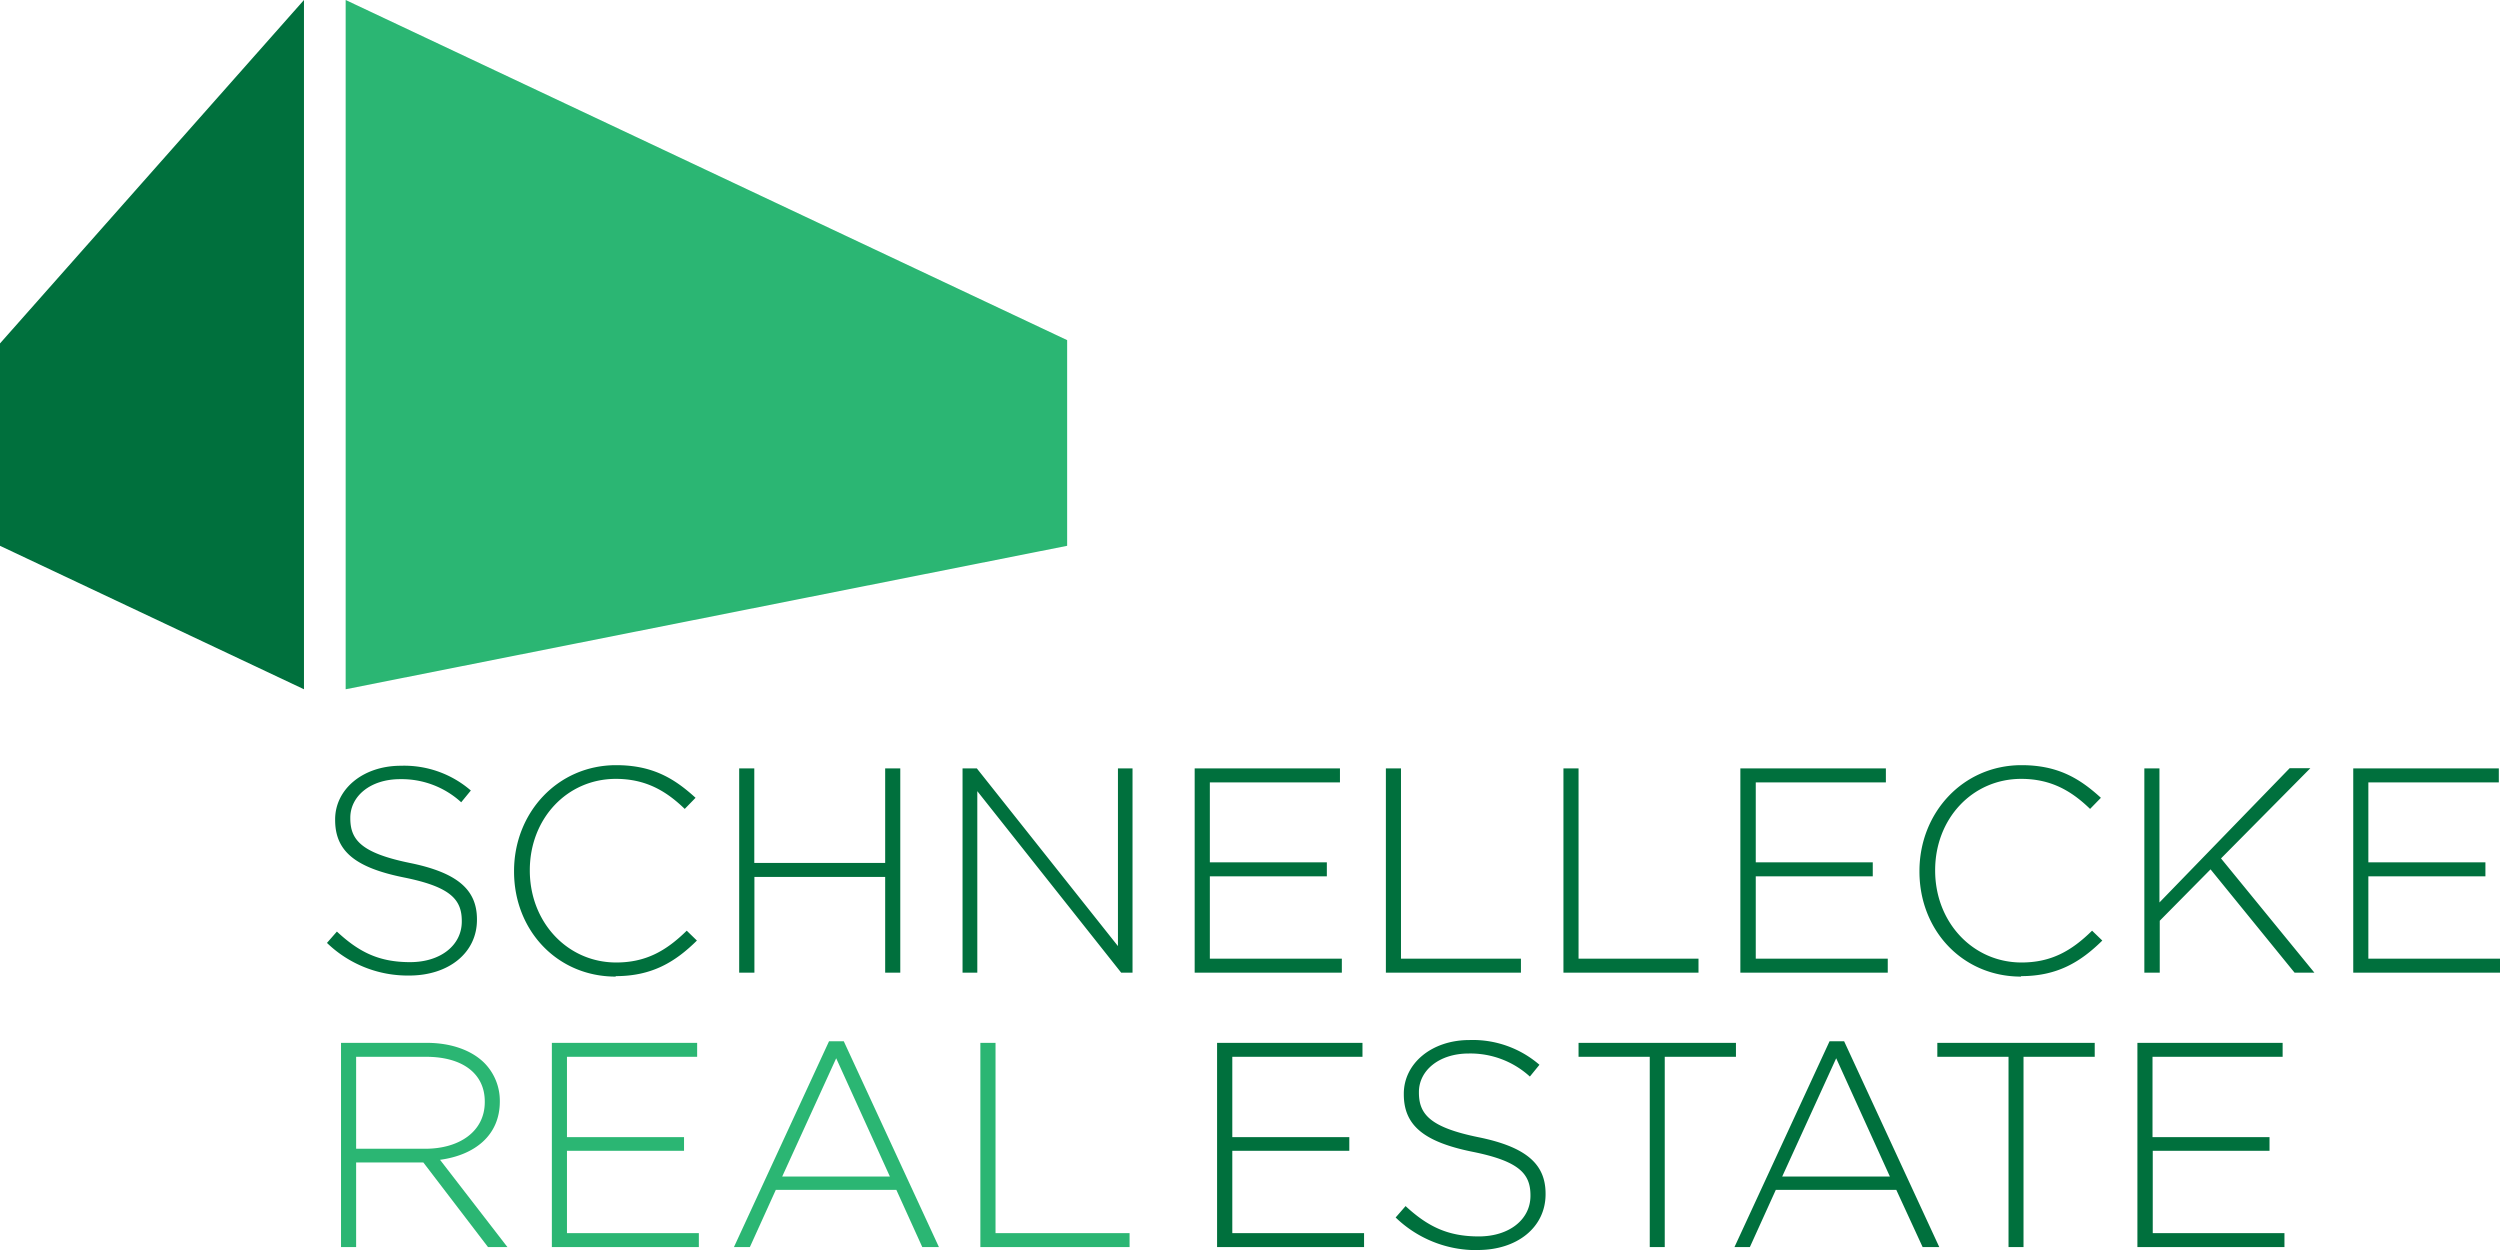
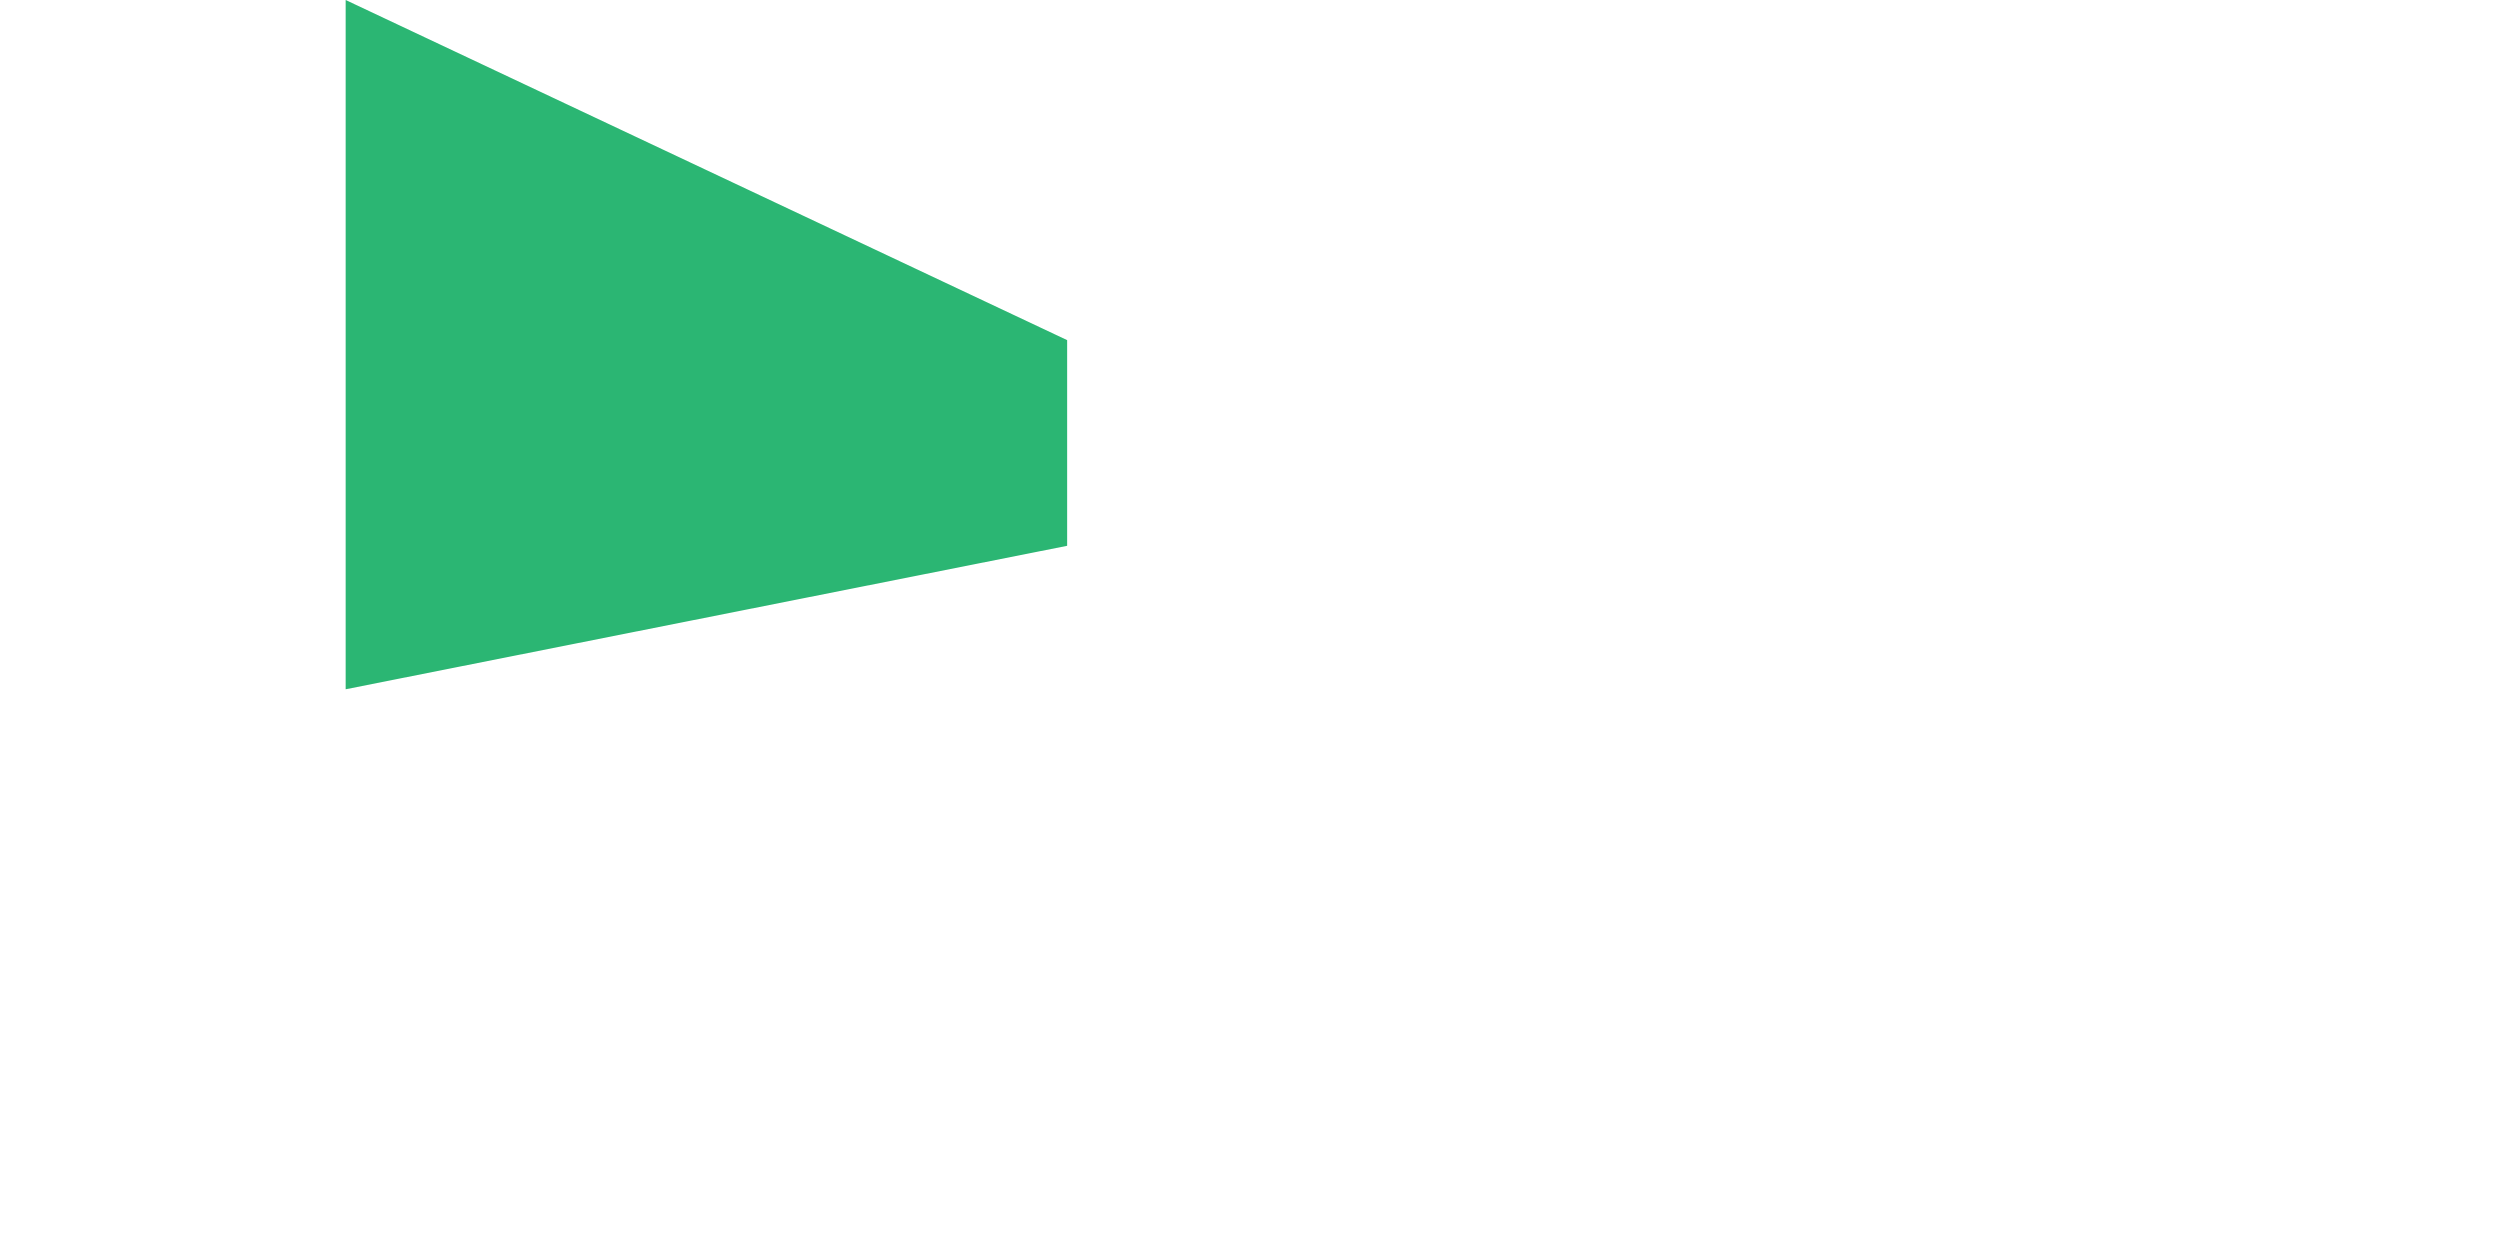
<svg xmlns="http://www.w3.org/2000/svg" id="Layer_1" data-name="Layer 1" viewBox="0 0 425.2 212.6">
  <defs>
    <style>.cls-1{fill:#2bb673;}.cls-2{fill:#00703d;}</style>
  </defs>
  <polygon class="cls-1" points="58.79 0 58.79 117.23 181.5 92.83 181.5 57.85 58.79 0 58.79 0" />
-   <polygon class="cls-2" points="51.7 0 51.7 117.23 0 92.83 0 58.41 51.7 0 51.7 0" />
-   <path class="cls-2" d="M69.6,165.92c6.71,0,11.52-3.86,11.52-9.47v-.1c0-5.06-3.37-7.94-11.42-9.58-8.24-1.69-10.12-3.92-10.12-7.59v-.1c0-3.63,3.37-6.56,8.49-6.56a15,15,0,0,1,10.37,3.93l1.64-2a17.32,17.32,0,0,0-11.91-4.21c-6.46,0-11.17,4-11.17,9.12v.1c0,5.27,3.37,8.1,11.71,9.78,7.89,1.59,9.83,3.73,9.83,7.4v.1c0,4-3.57,6.9-8.79,6.9S61.12,162,57.3,158.44l-1.69,1.93a19.76,19.76,0,0,0,14,5.55Zm35.14.1c6.15,0,10.12-2.42,13.79-6.05l-1.73-1.68c-3.53,3.47-7,5.41-12,5.41-8.29,0-14.69-6.85-14.69-15.64V148c0-8.73,6.3-15.53,14.64-15.53,5.21,0,8.68,2.18,11.71,5.11l1.84-1.89c-3.58-3.27-7.3-5.55-13.5-5.55-10,0-17.37,8.13-17.37,18v.1c0,10,7.34,17.86,17.27,17.86Zm21-.59h2.57V149.15h22.24v16.28h2.57V130.69h-2.57v16.08H128.29V130.69h-2.57v34.74Zm38,0h2.48V134.56l24.47,30.87h1.93V130.69h-2.48v30.22l-24-30.22h-2.43v34.74Zm39.48,0h25v-2.38H205.77v-14h19.9v-2.38h-19.9V133.07H227.9v-2.38H203.19v34.74Zm32.46,0h23v-2.38h-20.4V130.69h-2.57v34.74Zm30.2,0h23v-2.38h-20.4V130.69h-2.57v34.74Zm30.19,0h25v-2.38H298.62v-14h19.9v-2.38h-19.9V133.07h22.13v-2.38H296v34.74Zm47.69.59c6.15,0,10.12-2.42,13.8-6.05l-1.74-1.68c-3.52,3.47-7,5.41-12,5.41-8.29,0-14.69-6.85-14.69-15.64V148c0-8.73,6.3-15.53,14.64-15.53,5.21,0,8.68,2.18,11.71,5.11l1.84-1.89c-3.58-3.27-7.3-5.55-13.5-5.55-10,0-17.36,8.13-17.36,18v.1c0,10,7.33,17.86,17.26,17.86Zm21-.59h2.57V156.6l8.64-8.74,14.29,17.57h3.37L377.75,146l15.19-15.34h-3.52l-22.14,22.83V130.69h-2.57v34.74Zm35.53,0h25v-2.38H402.81v-14h19.91v-2.38H402.81V133.07H425v-2.38H400.24v34.74Z" />
-   <path class="cls-1" d="M58,212.1h2.57V197.71H72L83,212.1H86.3L74.84,197.26c5.85-.79,10.17-4.11,10.17-9.92v-.1a9.15,9.15,0,0,0-2.63-6.45c-2.08-2.08-5.51-3.42-9.78-3.42H58V212.1Zm2.57-16.72V179.74H72.45c6.31,0,10,2.93,10,7.6v.1c0,5-4.32,7.94-10.12,7.94ZM93.86,212.1h25v-2.37H96.43v-14h19.91V193.4H96.43V179.74h22.14v-2.37H93.86V212.1Zm31,0h2.68l4.41-9.73h20.5l4.41,9.73h2.83l-16.18-35H141l-16.17,35Zm8.18-12,9.18-20.11,9.13,20.11Zm33.7,12h25.38v-2.37h-22.8V177.37h-2.58V212.1Z" />
-   <path class="cls-2" d="M207,212.1H232v-2.37H209.59v-14h19.9V193.4h-19.9V179.74h22.14v-2.37H207V212.1Zm44.36.5c6.7,0,11.51-3.87,11.51-9.48V203c0-5.06-3.37-7.94-11.41-9.58-8.24-1.68-10.13-3.92-10.13-7.59v-.1c0-3.62,3.38-6.55,8.49-6.55a15,15,0,0,1,10.38,3.92l1.63-2a17.33,17.33,0,0,0-11.91-4.21c-6.45,0-11.16,4-11.16,9.13v.1c0,5.26,3.37,8.09,11.71,9.78,7.89,1.59,9.83,3.72,9.83,7.39v.1c0,4-3.58,6.9-8.79,6.9s-8.64-1.64-12.45-5.16l-1.69,1.94a19.74,19.74,0,0,0,14,5.55Zm29.21-.5h2.57V179.74h12.11v-2.37H268.48v2.37h12.11V212.1Zm14.37,0h2.68l4.41-9.73h20.49L327,212.1h2.83l-16.18-35h-2.48L295,212.1Zm8.18-12,9.18-20.11,9.13,20.11Zm38.47,12h2.57V179.74h12.11v-2.37H329.5v2.37h12.11V212.1Zm22,0h24.95v-2.37H366.14v-14H386V193.4h-19.9V179.74h22.13v-2.37h-24.7V212.1Z" />
</svg>